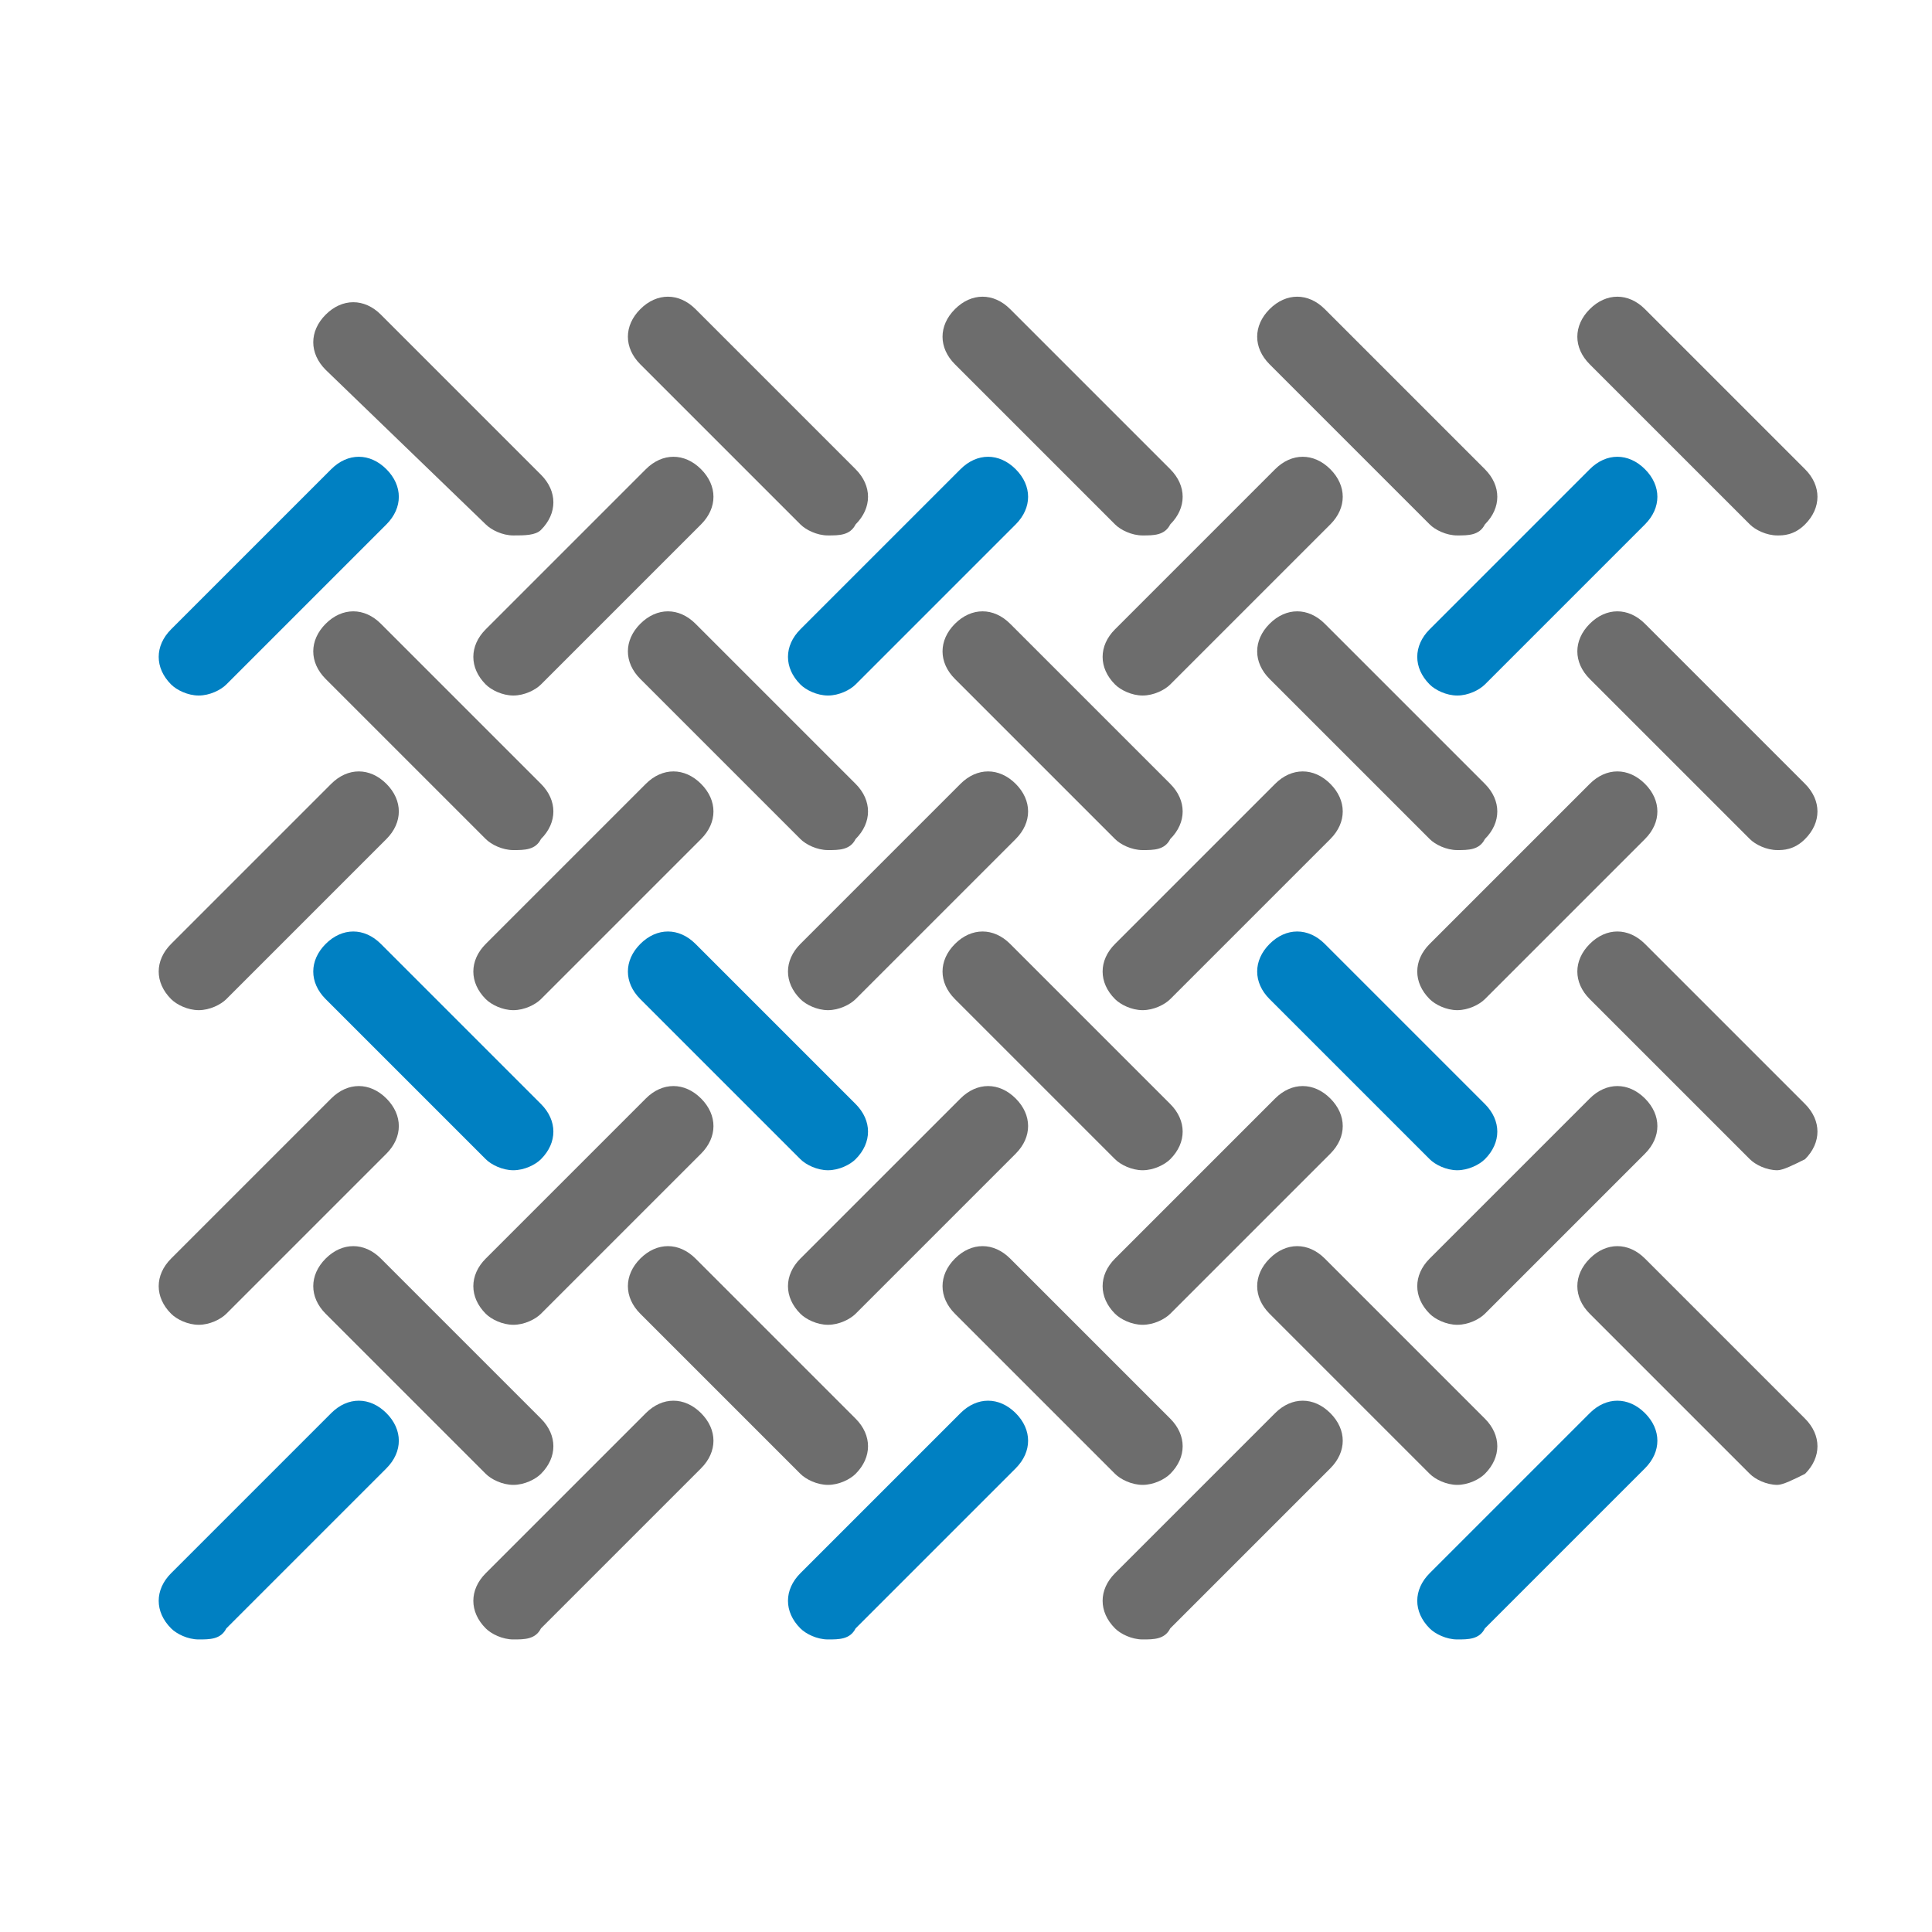
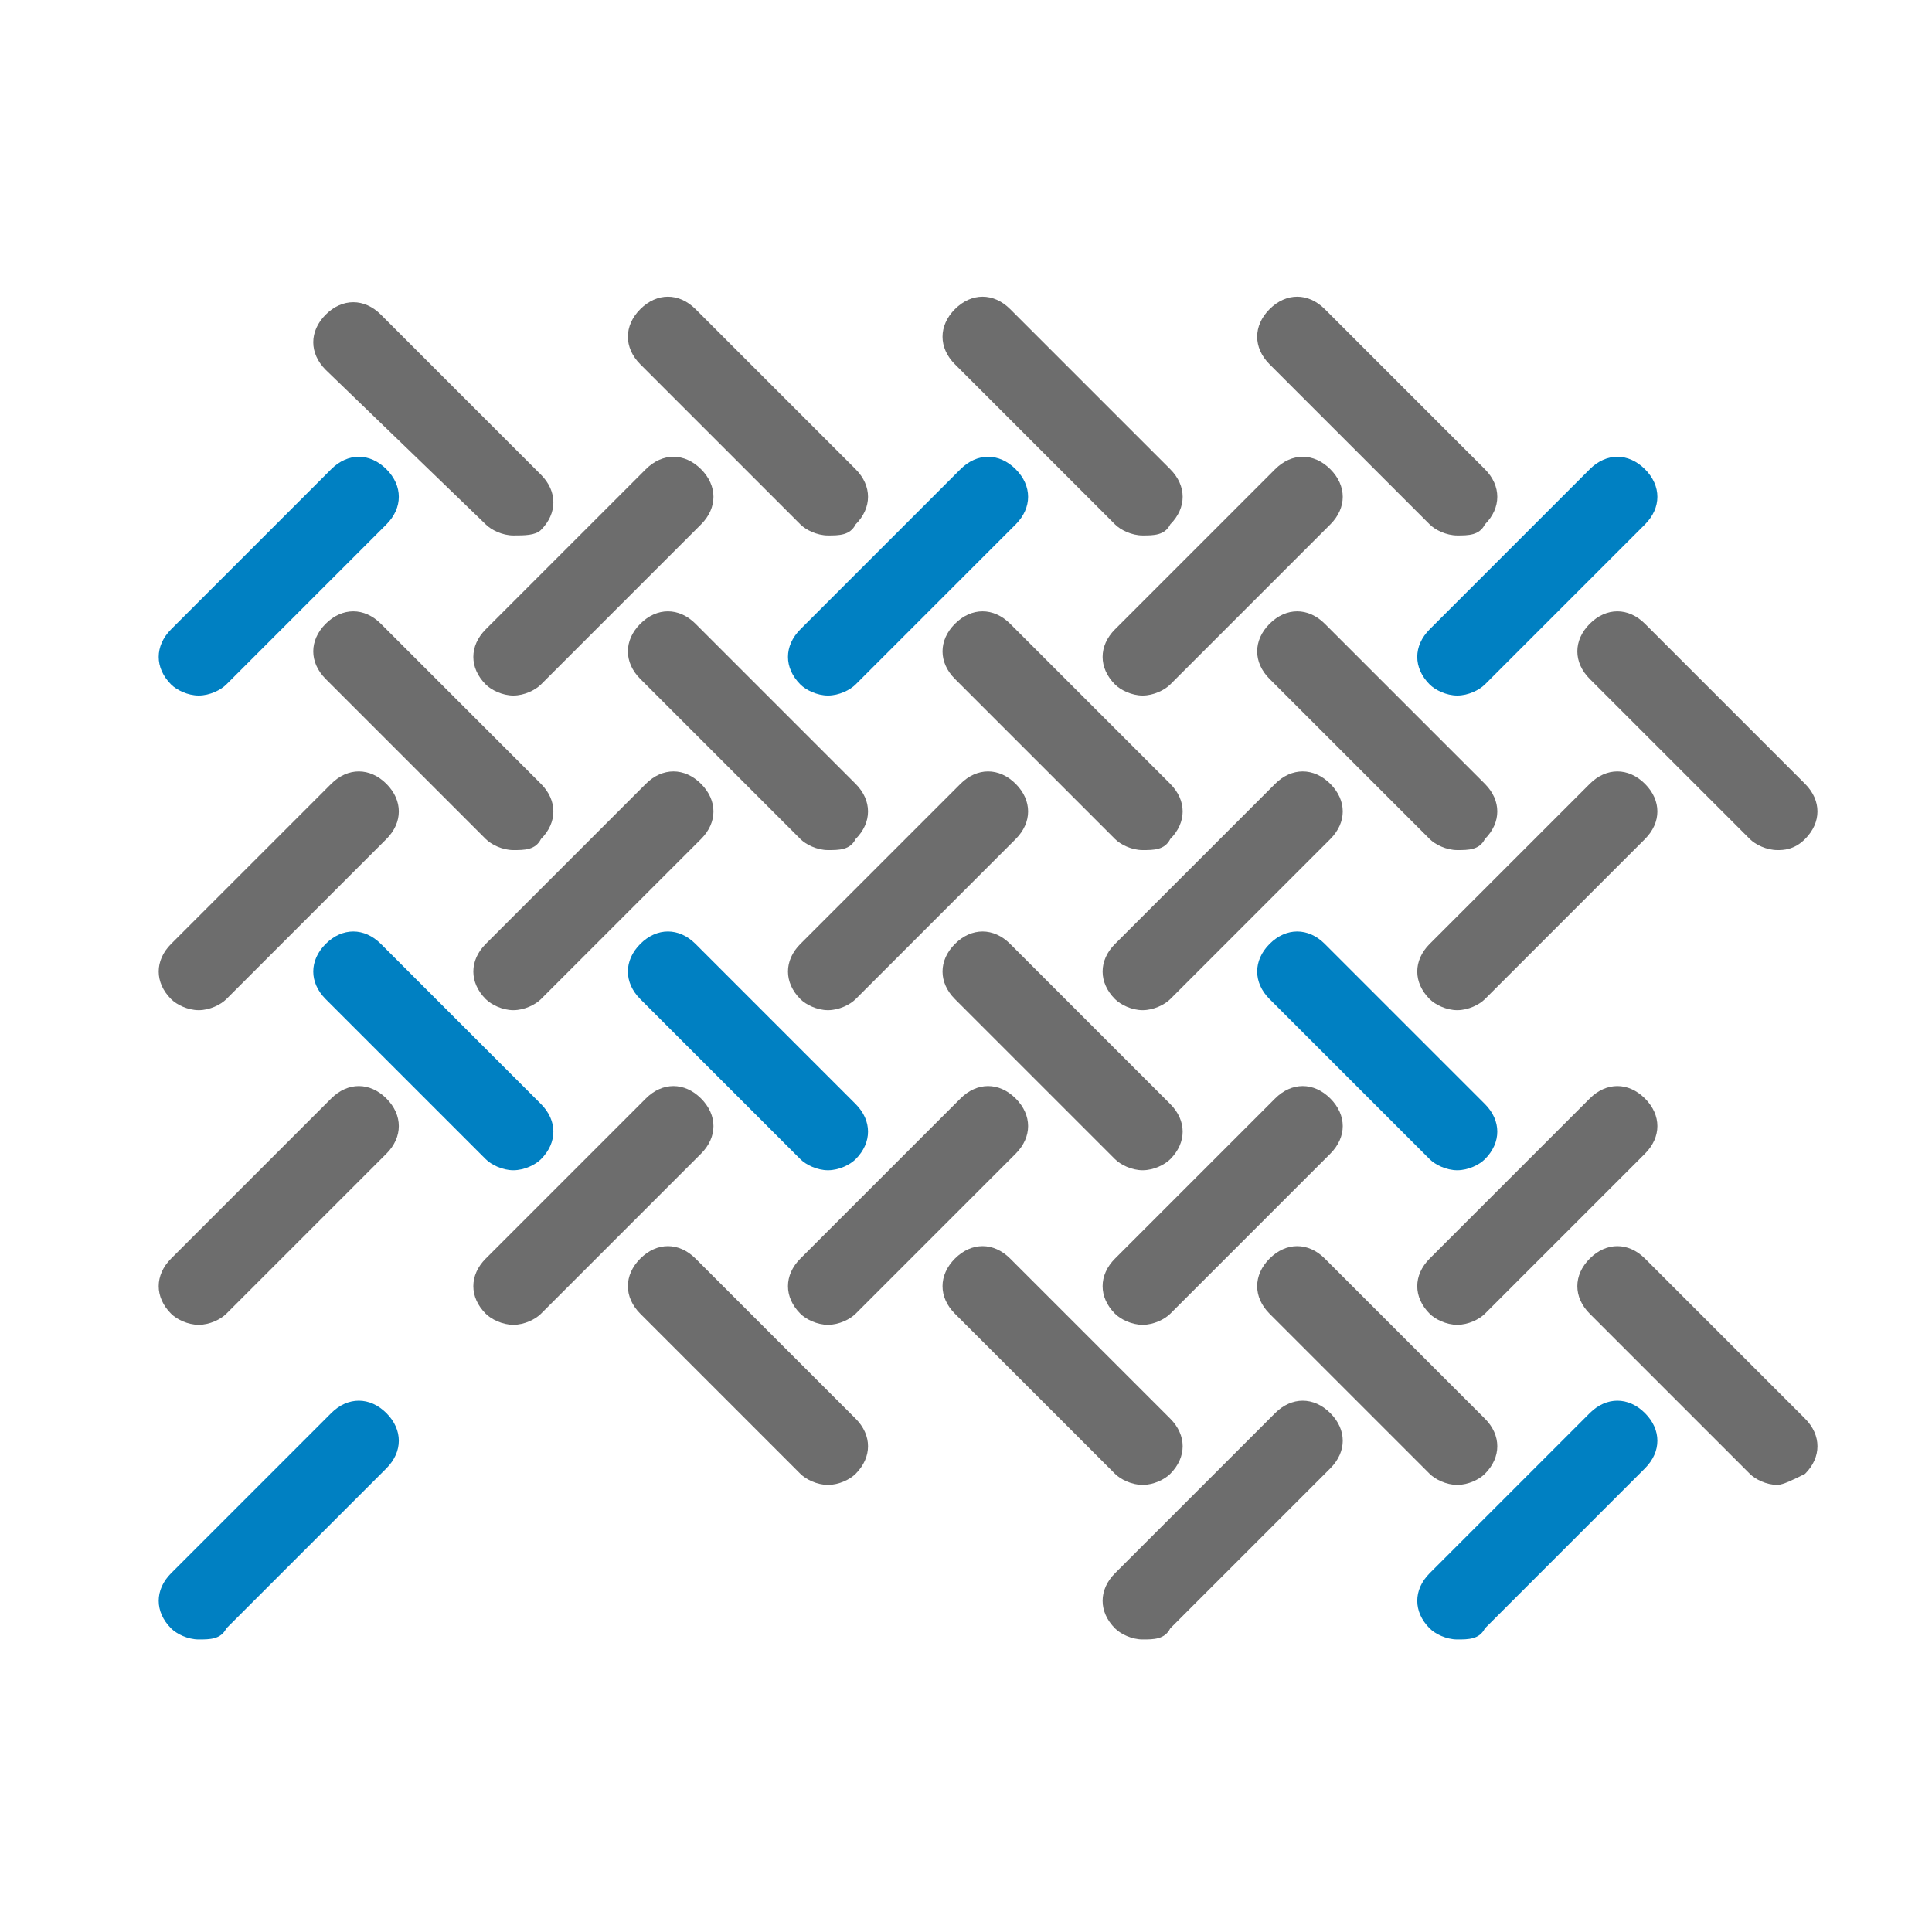
<svg xmlns="http://www.w3.org/2000/svg" version="1.1" id="圖層_1" x="0px" y="0px" viewBox="0 0 35 35" width="35" height="35" style="enable-background:new 0 0 35 35;" xml:space="preserve">
  <style type="text/css">
	.st0{fill:#0080C2;}
	.st1{fill:#6D6D6D;}
</style>
  <g>
    <path class="st0" d="M3.6,12.6c-0.2,0-0.4-0.1-0.5-0.2c-0.3-0.3-0.3-0.7,0-1l2.9-2.9c0.3-0.3,0.7-0.3,1,0c0.3,0.3,0.3,0.7,0,1   l-2.9,2.9C4,12.5,3.8,12.6,3.6,12.6z" />
    <path class="st1" d="M9.3,9.7c-0.2,0-0.4-0.1-0.5-0.2L5.9,6.7c-0.3-0.3-0.3-0.7,0-1c0.3-0.3,0.7-0.3,1,0l2.9,2.9   c0.3,0.3,0.3,0.7,0,1C9.7,9.7,9.5,9.7,9.3,9.7z" />
    <path class="st1" d="M9.3,12.6c-0.2,0-0.4-0.1-0.5-0.2c-0.3-0.3-0.3-0.7,0-1l2.9-2.9c0.3-0.3,0.7-0.3,1,0c0.3,0.3,0.3,0.7,0,1   l-2.9,2.9C9.7,12.5,9.5,12.6,9.3,12.6z" />
    <path class="st1" d="M9.3,15.4c-0.2,0-0.4-0.1-0.5-0.2l-2.9-2.9c-0.3-0.3-0.3-0.7,0-1c0.3-0.3,0.7-0.3,1,0l2.9,2.9   c0.3,0.3,0.3,0.7,0,1C9.7,15.4,9.5,15.4,9.3,15.4z" />
    <path class="st1" d="M15,9.7c-0.2,0-0.4-0.1-0.5-0.2l-2.9-2.9c-0.3-0.3-0.3-0.7,0-1c0.3-0.3,0.7-0.3,1,0l2.9,2.9   c0.3,0.3,0.3,0.7,0,1C15.4,9.7,15.2,9.7,15,9.7z" />
    <path class="st0" d="M15,12.6c-0.2,0-0.4-0.1-0.5-0.2c-0.3-0.3-0.3-0.7,0-1l2.9-2.9c0.3-0.3,0.7-0.3,1,0c0.3,0.3,0.3,0.7,0,1   l-2.9,2.9C15.4,12.5,15.2,12.6,15,12.6z" />
    <path class="st1" d="M15,15.4c-0.2,0-0.4-0.1-0.5-0.2l-2.9-2.9c-0.3-0.3-0.3-0.7,0-1c0.3-0.3,0.7-0.3,1,0l2.9,2.9   c0.3,0.3,0.3,0.7,0,1C15.4,15.4,15.2,15.4,15,15.4z" />
    <path class="st1" d="M20.7,9.7c-0.2,0-0.4-0.1-0.5-0.2l-2.9-2.9c-0.3-0.3-0.3-0.7,0-1c0.3-0.3,0.7-0.3,1,0l2.9,2.9   c0.3,0.3,0.3,0.7,0,1C21.1,9.7,20.9,9.7,20.7,9.7z" />
    <path class="st1" d="M20.7,12.6c-0.2,0-0.4-0.1-0.5-0.2c-0.3-0.3-0.3-0.7,0-1l2.9-2.9c0.3-0.3,0.7-0.3,1,0c0.3,0.3,0.3,0.7,0,1   l-2.9,2.9C21.1,12.5,20.9,12.6,20.7,12.6z" />
    <path class="st1" d="M20.7,15.4c-0.2,0-0.4-0.1-0.5-0.2l-2.9-2.9c-0.3-0.3-0.3-0.7,0-1c0.3-0.3,0.7-0.3,1,0l2.9,2.9   c0.3,0.3,0.3,0.7,0,1C21.1,15.4,20.9,15.4,20.7,15.4z" />
    <path class="st1" d="M26.4,9.7c-0.2,0-0.4-0.1-0.5-0.2l-2.9-2.9c-0.3-0.3-0.3-0.7,0-1c0.3-0.3,0.7-0.3,1,0l2.9,2.9   c0.3,0.3,0.3,0.7,0,1C26.8,9.7,26.6,9.7,26.4,9.7z" />
    <path class="st0" d="M26.4,12.6c-0.2,0-0.4-0.1-0.5-0.2c-0.3-0.3-0.3-0.7,0-1l2.9-2.9c0.3-0.3,0.7-0.3,1,0c0.3,0.3,0.3,0.7,0,1   l-2.9,2.9C26.8,12.5,26.6,12.6,26.4,12.6z" />
    <path class="st1" d="M26.4,15.4c-0.2,0-0.4-0.1-0.5-0.2l-2.9-2.9c-0.3-0.3-0.3-0.7,0-1c0.3-0.3,0.7-0.3,1,0l2.9,2.9   c0.3,0.3,0.3,0.7,0,1C26.8,15.4,26.6,15.4,26.4,15.4z" />
-     <path class="st1" d="M32.2,9.7c-0.2,0-0.4-0.1-0.5-0.2l-2.9-2.9c-0.3-0.3-0.3-0.7,0-1c0.3-0.3,0.7-0.3,1,0l2.9,2.9   c0.3,0.3,0.3,0.7,0,1C32.5,9.7,32.3,9.7,32.2,9.7z" />
    <path class="st1" d="M32.2,15.4c-0.2,0-0.4-0.1-0.5-0.2l-2.9-2.9c-0.3-0.3-0.3-0.7,0-1c0.3-0.3,0.7-0.3,1,0l2.9,2.9   c0.3,0.3,0.3,0.7,0,1C32.5,15.4,32.3,15.4,32.2,15.4z" />
    <path class="st1" d="M3.6,18.3c-0.2,0-0.4-0.1-0.5-0.2c-0.3-0.3-0.3-0.7,0-1l2.9-2.9c0.3-0.3,0.7-0.3,1,0c0.3,0.3,0.3,0.7,0,1   l-2.9,2.9C4,18.2,3.8,18.3,3.6,18.3z" />
    <path class="st1" d="M9.3,18.3c-0.2,0-0.4-0.1-0.5-0.2c-0.3-0.3-0.3-0.7,0-1l2.9-2.9c0.3-0.3,0.7-0.3,1,0c0.3,0.3,0.3,0.7,0,1   l-2.9,2.9C9.7,18.2,9.5,18.3,9.3,18.3z" />
    <path class="st0" d="M9.3,21.2c-0.2,0-0.4-0.1-0.5-0.2l-2.9-2.9c-0.3-0.3-0.3-0.7,0-1c0.3-0.3,0.7-0.3,1,0l2.9,2.9   c0.3,0.3,0.3,0.7,0,1C9.7,21.1,9.5,21.2,9.3,21.2z" />
    <path class="st1" d="M15,18.3c-0.2,0-0.4-0.1-0.5-0.2c-0.3-0.3-0.3-0.7,0-1l2.9-2.9c0.3-0.3,0.7-0.3,1,0c0.3,0.3,0.3,0.7,0,1   l-2.9,2.9C15.4,18.2,15.2,18.3,15,18.3z" />
    <path class="st0" d="M15,21.2c-0.2,0-0.4-0.1-0.5-0.2l-2.9-2.9c-0.3-0.3-0.3-0.7,0-1c0.3-0.3,0.7-0.3,1,0l2.9,2.9   c0.3,0.3,0.3,0.7,0,1C15.4,21.1,15.2,21.2,15,21.2z" />
    <path class="st1" d="M20.7,18.3c-0.2,0-0.4-0.1-0.5-0.2c-0.3-0.3-0.3-0.7,0-1l2.9-2.9c0.3-0.3,0.7-0.3,1,0c0.3,0.3,0.3,0.7,0,1   l-2.9,2.9C21.1,18.2,20.9,18.3,20.7,18.3z" />
    <path class="st1" d="M20.7,21.2c-0.2,0-0.4-0.1-0.5-0.2l-2.9-2.9c-0.3-0.3-0.3-0.7,0-1c0.3-0.3,0.7-0.3,1,0l2.9,2.9   c0.3,0.3,0.3,0.7,0,1C21.1,21.1,20.9,21.2,20.7,21.2z" />
    <path class="st1" d="M26.4,18.3c-0.2,0-0.4-0.1-0.5-0.2c-0.3-0.3-0.3-0.7,0-1l2.9-2.9c0.3-0.3,0.7-0.3,1,0c0.3,0.3,0.3,0.7,0,1   l-2.9,2.9C26.8,18.2,26.6,18.3,26.4,18.3z" />
    <path class="st0" d="M26.4,21.2c-0.2,0-0.4-0.1-0.5-0.2l-2.9-2.9c-0.3-0.3-0.3-0.7,0-1c0.3-0.3,0.7-0.3,1,0l2.9,2.9   c0.3,0.3,0.3,0.7,0,1C26.8,21.1,26.6,21.2,26.4,21.2z" />
-     <path class="st1" d="M32.2,21.2c-0.2,0-0.4-0.1-0.5-0.2l-2.9-2.9c-0.3-0.3-0.3-0.7,0-1c0.3-0.3,0.7-0.3,1,0l2.9,2.9   c0.3,0.3,0.3,0.7,0,1C32.5,21.1,32.3,21.2,32.2,21.2z" />
    <path class="st1" d="M3.6,24c-0.2,0-0.4-0.1-0.5-0.2c-0.3-0.3-0.3-0.7,0-1l2.9-2.9c0.3-0.3,0.7-0.3,1,0c0.3,0.3,0.3,0.7,0,1   l-2.9,2.9C4,23.9,3.8,24,3.6,24z" />
    <path class="st1" d="M9.3,24c-0.2,0-0.4-0.1-0.5-0.2c-0.3-0.3-0.3-0.7,0-1l2.9-2.9c0.3-0.3,0.7-0.3,1,0c0.3,0.3,0.3,0.7,0,1   l-2.9,2.9C9.7,23.9,9.5,24,9.3,24z" />
-     <path class="st1" d="M9.3,26.9c-0.2,0-0.4-0.1-0.5-0.2l-2.9-2.9c-0.3-0.3-0.3-0.7,0-1c0.3-0.3,0.7-0.3,1,0l2.9,2.9   c0.3,0.3,0.3,0.7,0,1C9.7,26.8,9.5,26.9,9.3,26.9z" />
    <path class="st1" d="M15,24c-0.2,0-0.4-0.1-0.5-0.2c-0.3-0.3-0.3-0.7,0-1l2.9-2.9c0.3-0.3,0.7-0.3,1,0c0.3,0.3,0.3,0.7,0,1   l-2.9,2.9C15.4,23.9,15.2,24,15,24z" />
    <path class="st1" d="M15,26.9c-0.2,0-0.4-0.1-0.5-0.2l-2.9-2.9c-0.3-0.3-0.3-0.7,0-1c0.3-0.3,0.7-0.3,1,0l2.9,2.9   c0.3,0.3,0.3,0.7,0,1C15.4,26.8,15.2,26.9,15,26.9z" />
    <path class="st1" d="M20.7,24c-0.2,0-0.4-0.1-0.5-0.2c-0.3-0.3-0.3-0.7,0-1l2.9-2.9c0.3-0.3,0.7-0.3,1,0c0.3,0.3,0.3,0.7,0,1   l-2.9,2.9C21.1,23.9,20.9,24,20.7,24z" />
    <path class="st1" d="M20.7,26.9c-0.2,0-0.4-0.1-0.5-0.2l-2.9-2.9c-0.3-0.3-0.3-0.7,0-1c0.3-0.3,0.7-0.3,1,0l2.9,2.9   c0.3,0.3,0.3,0.7,0,1C21.1,26.8,20.9,26.9,20.7,26.9z" />
    <path class="st1" d="M26.4,24c-0.2,0-0.4-0.1-0.5-0.2c-0.3-0.3-0.3-0.7,0-1l2.9-2.9c0.3-0.3,0.7-0.3,1,0c0.3,0.3,0.3,0.7,0,1   l-2.9,2.9C26.8,23.9,26.6,24,26.4,24z" />
    <path class="st1" d="M26.4,26.9c-0.2,0-0.4-0.1-0.5-0.2l-2.9-2.9c-0.3-0.3-0.3-0.7,0-1c0.3-0.3,0.7-0.3,1,0l2.9,2.9   c0.3,0.3,0.3,0.7,0,1C26.8,26.8,26.6,26.9,26.4,26.9z" />
    <path class="st1" d="M32.2,26.9c-0.2,0-0.4-0.1-0.5-0.2l-2.9-2.9c-0.3-0.3-0.3-0.7,0-1c0.3-0.3,0.7-0.3,1,0l2.9,2.9   c0.3,0.3,0.3,0.7,0,1C32.5,26.8,32.3,26.9,32.2,26.9z" />
    <path class="st0" d="M3.6,29.7c-0.2,0-0.4-0.1-0.5-0.2c-0.3-0.3-0.3-0.7,0-1l2.9-2.9c0.3-0.3,0.7-0.3,1,0c0.3,0.3,0.3,0.7,0,1   l-2.9,2.9C4,29.7,3.8,29.7,3.6,29.7z" />
-     <path class="st1" d="M9.3,29.7c-0.2,0-0.4-0.1-0.5-0.2c-0.3-0.3-0.3-0.7,0-1l2.9-2.9c0.3-0.3,0.7-0.3,1,0c0.3,0.3,0.3,0.7,0,1   l-2.9,2.9C9.7,29.7,9.5,29.7,9.3,29.7z" />
-     <path class="st0" d="M15,29.7c-0.2,0-0.4-0.1-0.5-0.2c-0.3-0.3-0.3-0.7,0-1l2.9-2.9c0.3-0.3,0.7-0.3,1,0c0.3,0.3,0.3,0.7,0,1   l-2.9,2.9C15.4,29.7,15.2,29.7,15,29.7z" />
    <path class="st1" d="M20.7,29.7c-0.2,0-0.4-0.1-0.5-0.2c-0.3-0.3-0.3-0.7,0-1l2.9-2.9c0.3-0.3,0.7-0.3,1,0c0.3,0.3,0.3,0.7,0,1   l-2.9,2.9C21.1,29.7,20.9,29.7,20.7,29.7z" />
    <path class="st0" d="M26.4,29.7c-0.2,0-0.4-0.1-0.5-0.2c-0.3-0.3-0.3-0.7,0-1l2.9-2.9c0.3-0.3,0.7-0.3,1,0c0.3,0.3,0.3,0.7,0,1   l-2.9,2.9C26.8,29.7,26.6,29.7,26.4,29.7z" />
  </g>
</svg>